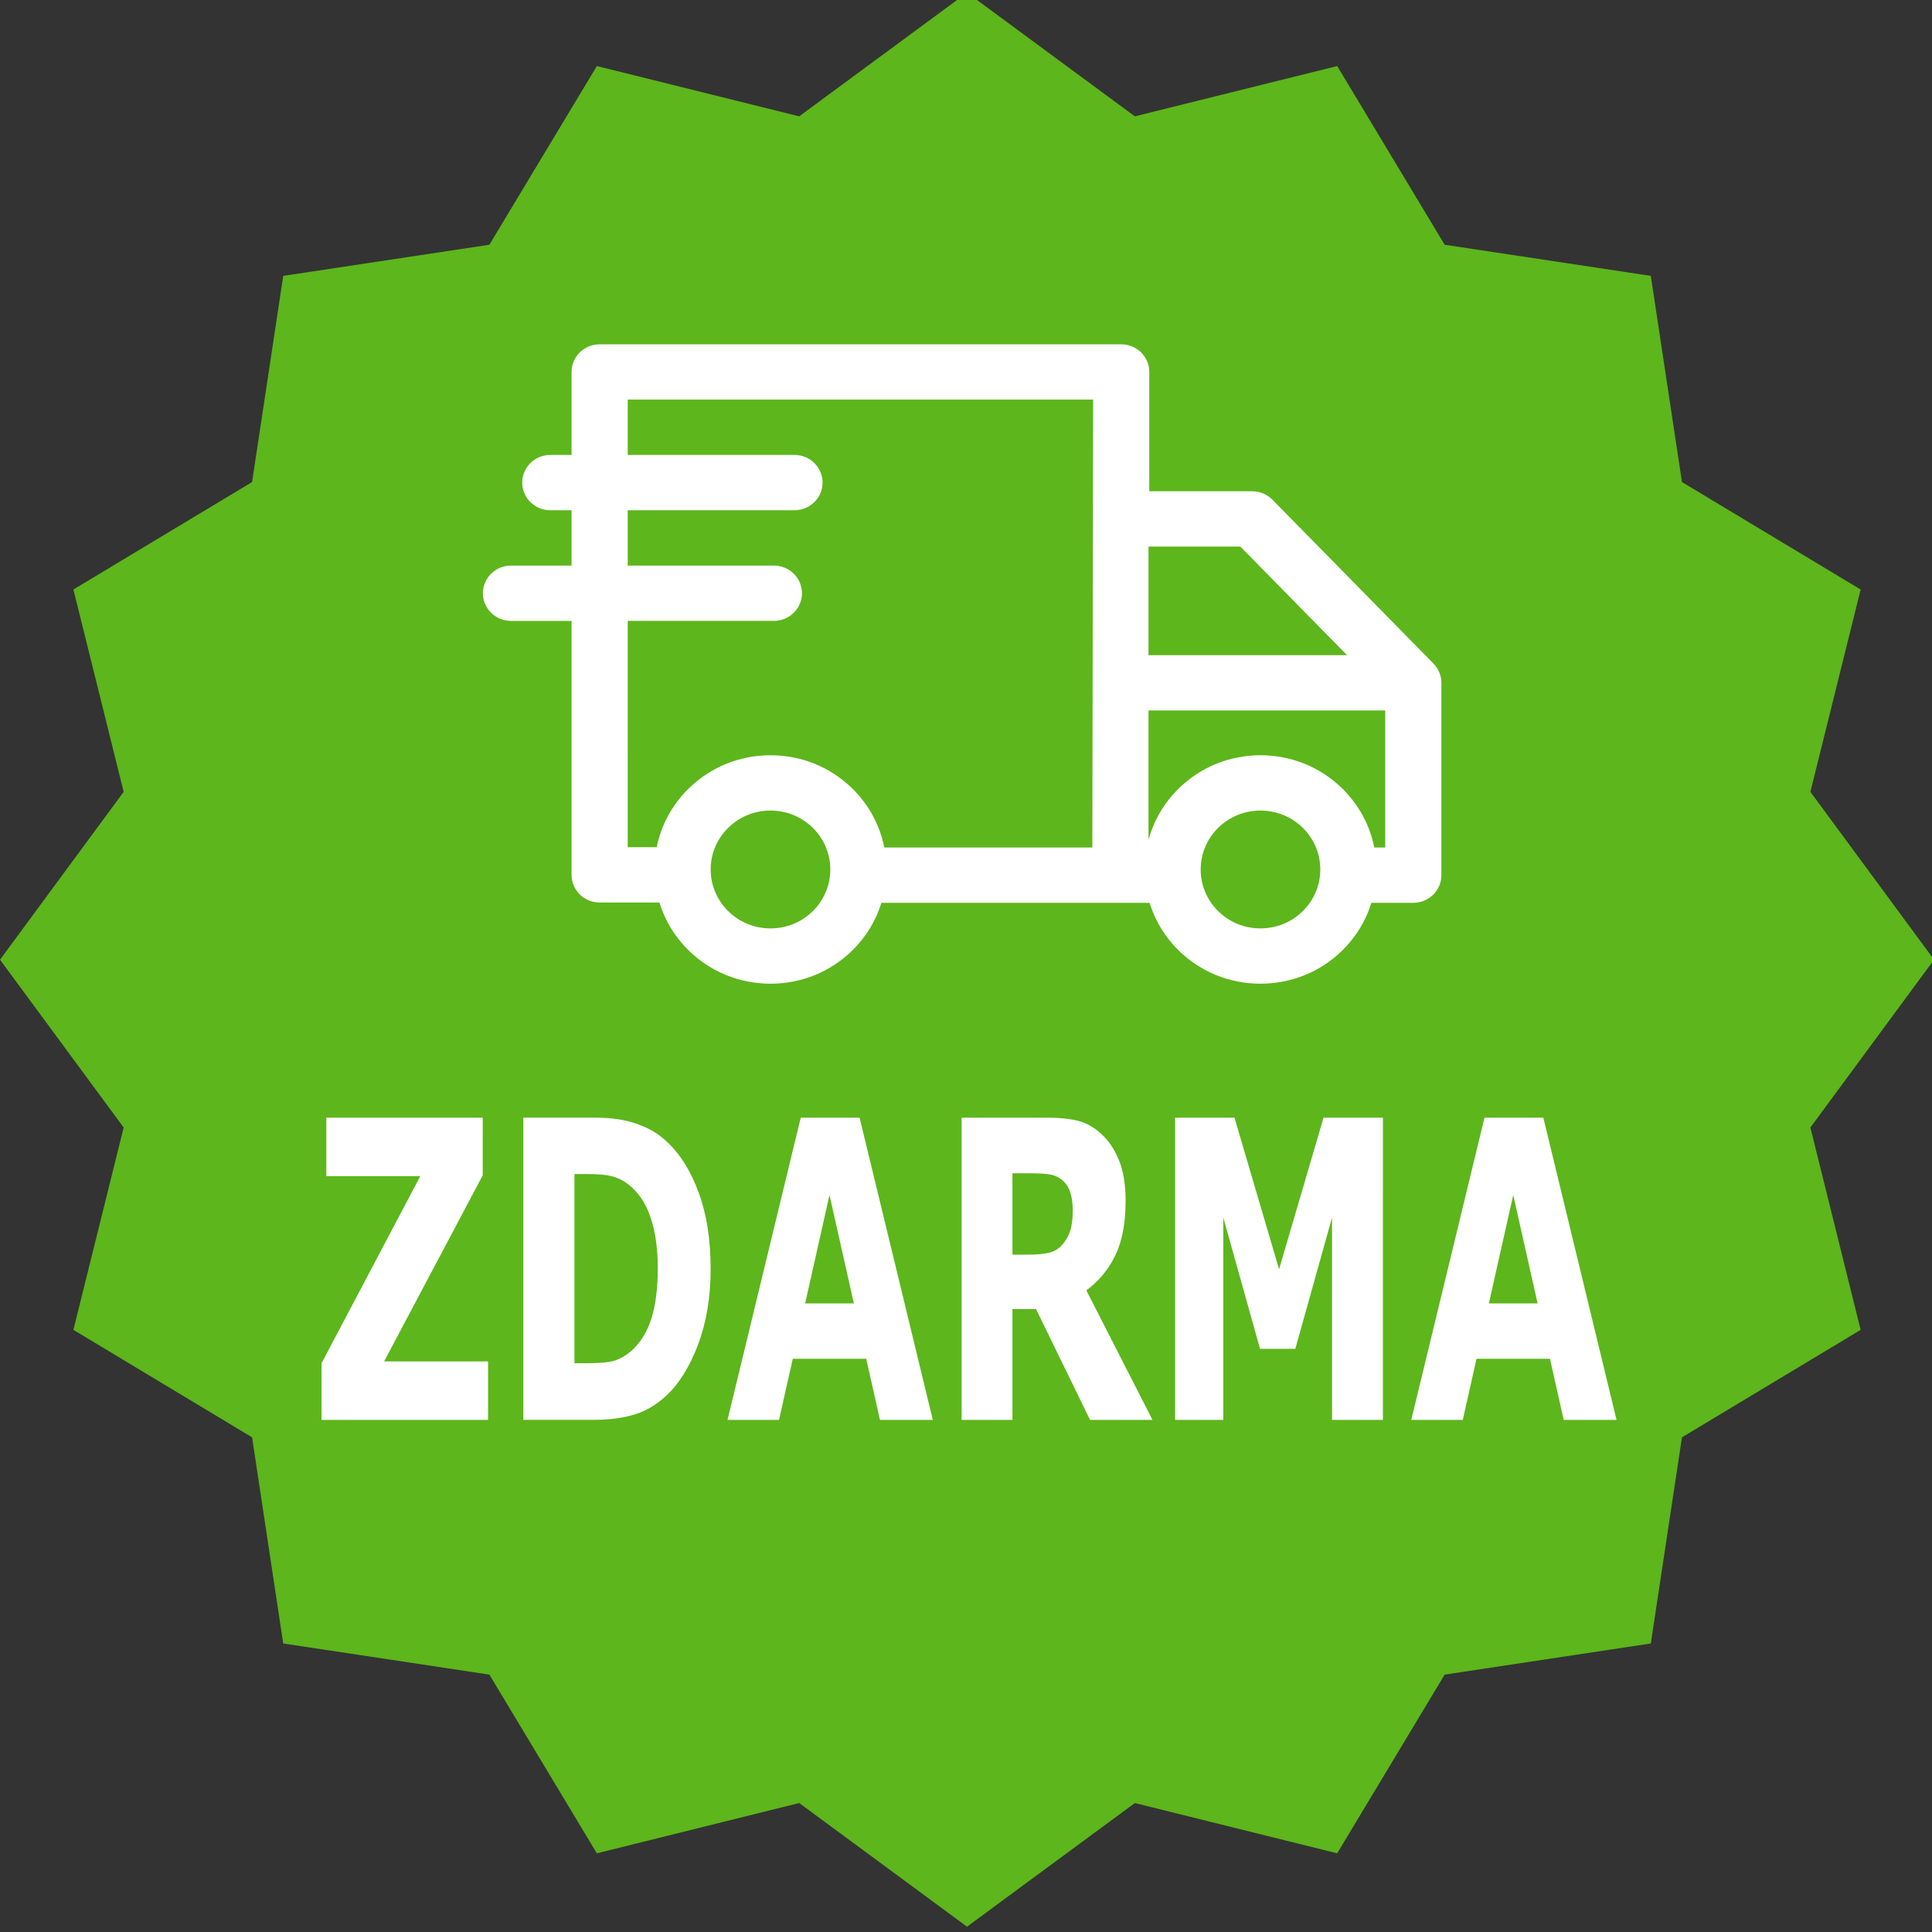
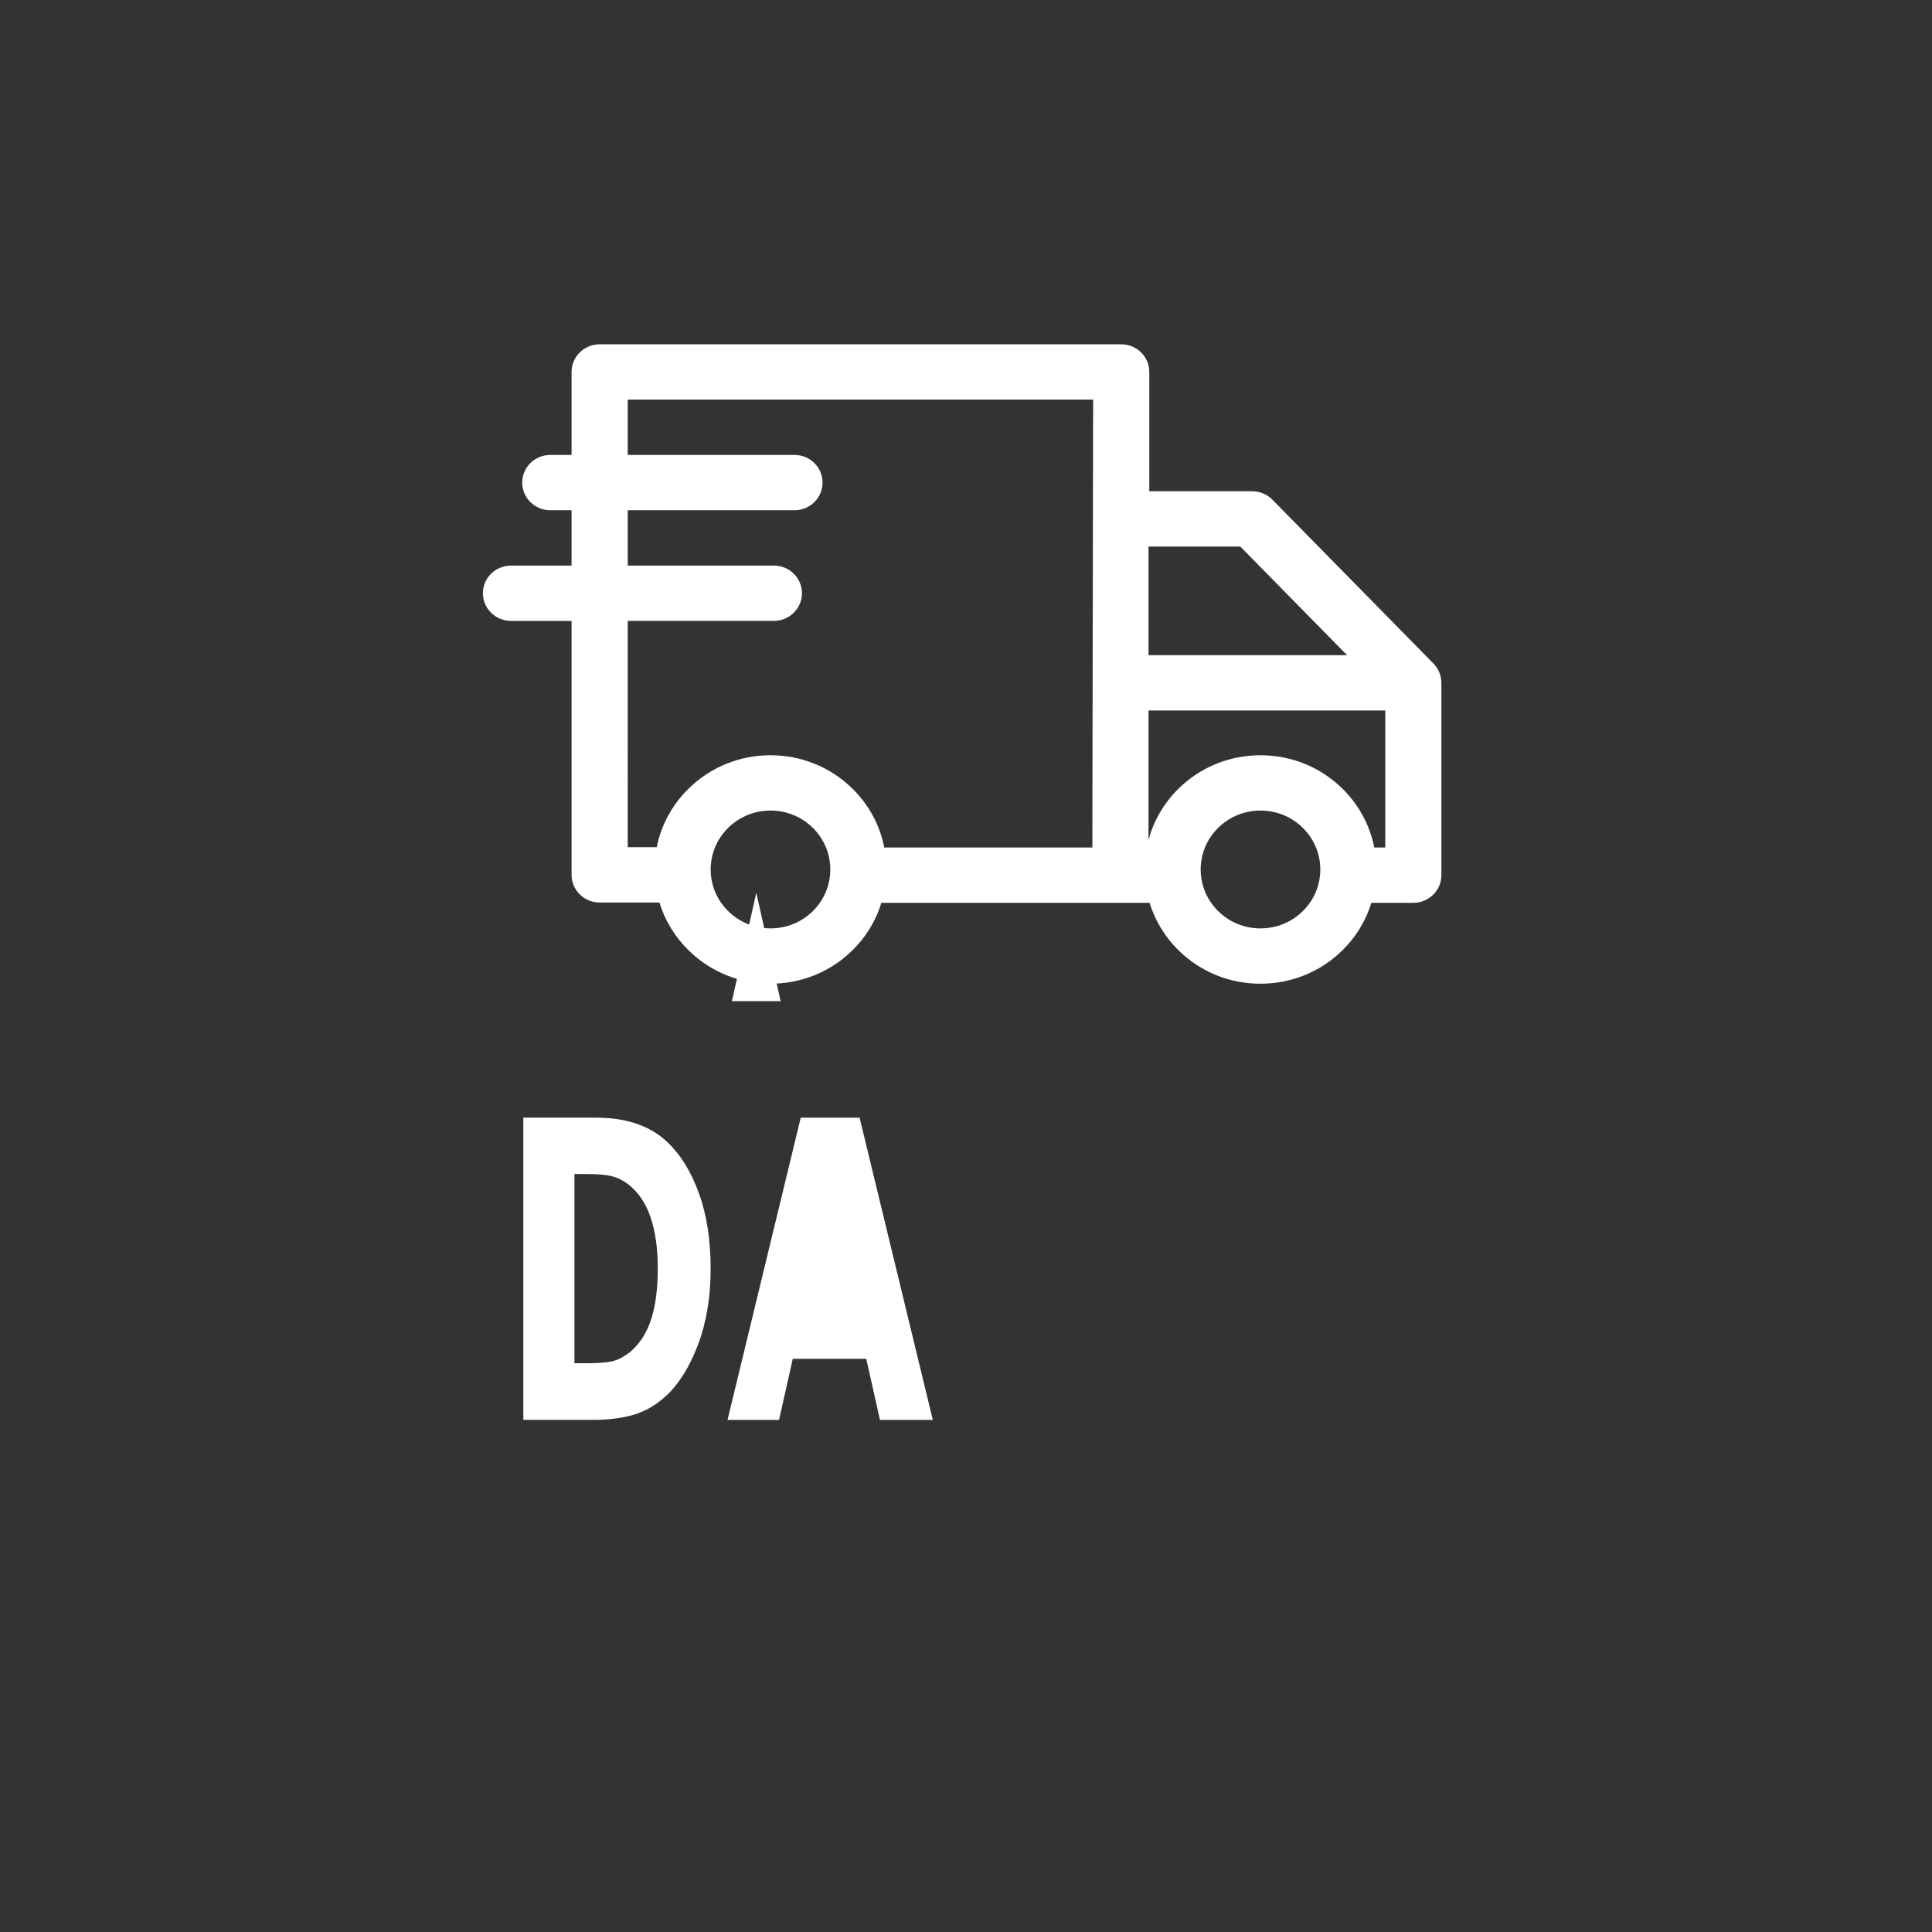
<svg xmlns="http://www.w3.org/2000/svg" width="350.36" height="350.36" enable-background="new 0 0 512 512" version="1.1" viewBox="0 0 350.36 350.36">
  <rect x="0" y="0" width="350.36" height="350.36" fill="#333333" stroke="none" />
  <defs>
    <clipPath id="clipPath9213">
      <path d="m741.95 2253.2-47.41-64.34 19.27-77.58-68.504-41.2-11.946-79.04-79.039-11.94-41.203-68.51-77.574 19.28-64.348-47.41-64.344 47.41-77.578-19.28-41.203 68.51-79.035 11.94-11.945 79.04-68.504 41.2 19.27 77.58-47.41 64.34 47.41 64.35-19.27 77.58 68.504 41.2 11.945 79.04 79.035 11.94 41.207 68.51 77.574-19.28 64.344 47.42 64.348-47.42 77.578 19.28 41.199-68.51 79.039-11.94 11.946-79.04 68.504-41.21-19.27-77.57z" />
    </clipPath>
  </defs>
  <g>
    <g transform="matrix(.473 0 0 -.473 -.212 1239.8)" fill="#5db61b">
      <g clip-path="url(#clipPath9213)" fill="#5db61b">
-         <path d="m741.95 2253.2-47.41-64.34 19.27-77.58-68.504-41.2-11.946-79.04-79.039-11.94-41.203-68.51-77.574 19.28-64.348-47.41-64.344 47.41-77.578-19.28-41.203 68.51-79.035 11.94-11.945 79.04-68.504 41.2 19.27 77.58-47.41 64.34 47.41 64.35-19.27 77.58 68.504 41.2 11.945 79.04 79.035 11.94 41.207 68.51 77.574-19.28 64.344 47.42 64.348-47.42 77.578 19.28 41.199-68.51 79.039-11.94 11.946-79.04 68.504-41.21-19.27-77.57 47.41-64.35" fill="#5db61b" />
-       </g>
+         </g>
    </g>
    <path d="m259.96 120.34-29.213-29.724c-0.959-0.976-2.28-1.527-3.659-1.527h-18.668v-21.636c0-2.769-2.28-5.015-5.092-5.015h-94.584c-2.812 0-5.092 2.245-5.092 5.015v15.049h-3.855c-2.812 0-5.092 2.245-5.092 5.015s2.28 5.015 5.092 5.015h3.855v10.034h-10.986c-2.812 0-5.092 2.245-5.092 5.015 0 2.769 2.28 5.015 5.092 5.015h10.986v46.055c0 2.769 2.28 5.015 5.092 5.015h10.84c0.987 3.236 2.777 6.202 5.272 8.658 3.973 3.913 9.255 6.067 14.873 6.067 5.618 0 10.9-2.154 14.873-6.067 2.525-2.486 4.269-5.453 5.239-8.603h48.63c0.97 3.15 2.715 6.117 5.239 8.603 3.973 3.913 9.255 6.067 14.873 6.067 5.618 0 10.9-2.154 14.873-6.067 2.525-2.486 4.269-5.453 5.239-8.603h7.605c2.812 0 5.092-2.245 5.092-5.015v-34.878c0-1.302-0.514-2.552-1.433-3.488zm-15.674-1.527h-36.008v-19.694h16.652zm-130.45-6.218h26.505c2.812 0 5.092-2.245 5.092-5.015s-2.28-5.015-5.092-5.015h-26.505v-10.034h30.24c2.812 0 5.092-2.245 5.092-5.015 0-2.769-2.28-5.015-5.092-5.015h-30.24v-10.034h84.399l-0.143 81.223h-37.73c-0.772-3.909-2.692-7.639-5.76-10.661-3.973-3.913-9.255-6.067-14.873-6.067-5.618 0-10.9 2.154-14.873 6.067-2.987 2.942-4.965 6.613-5.763 10.606h-5.257zm33.564 52.636c-2.049 2.018-4.774 3.129-7.671 3.129-2.898 0-5.622-1.111-7.671-3.129-2.049-2.018-3.178-4.701-3.178-7.555 0-2.854 1.129-5.537 3.178-7.555 2.049-2.018 4.774-3.129 7.671-3.129 2.898 0 5.622 1.111 7.671 3.129 4.23 4.166 4.23 10.944 0 15.11zm88.854 0c-2.049 2.018-4.774 3.129-7.671 3.129-2.898 0-5.622-1.111-7.671-3.129-4.23-4.166-4.23-10.944 0-15.11 2.049-2.018 4.774-3.129 7.671-3.129 2.898 0 5.622 1.111 7.671 3.129 2.049 2.018 3.177 4.701 3.177 7.555 3.4e-4 2.853-1.128 5.537-3.177 7.555zm12.962-11.541c-0.772-3.909-2.692-7.639-5.761-10.661-3.973-3.913-9.255-6.067-14.873-6.067-5.618 0-10.9 2.154-14.873 6.067-2.705 2.664-4.512 5.88-5.433 9.283v-23.47h42.931v24.848z" fill="#fff" style="paint-order:stroke markers fill" />
    <g transform="matrix(.81 0 0 1.235 0 -16)" fill="#fff" aria-label="ZDARMA">
-       <path d="m109.27 221.45h-37.285v-8.315l22.115-27.479h-21.042v-8.584h35.02v8.464l-22.085 27.33h23.277z" />
      <path d="m159.1 199.3q0 6.199-2.831 11.117-2.831 4.888-7.153 7.511-3.249 1.967-7.123 2.742-3.875 0.775-9.18 0.775h-15.647v-44.378h16.094q5.424 0 9.358 0.924 3.934 0.894 6.617 2.563 4.59 2.802 7.213 7.57 2.653 4.739 2.653 11.177zm-11.832-0.089q0-4.381-1.609-7.481-1.58-3.129-5.037-4.888-1.758-0.864-3.606-1.162-1.818-0.328-5.514-0.328h-2.891v27.778h2.891q4.083 0 5.991-0.358 1.907-0.387 3.725-1.371 3.129-1.788 4.59-4.769 1.46-3.01 1.46-7.421z" />
-       <path d="m208.84 221.45h-11.832l-3.07-8.971h-16.452l-3.07 8.971h-11.534l16.392-44.378h13.173zm-17.674-17.108-5.454-15.915-5.454 15.915z" />
-       <path d="m240.17 190.66q0-1.669-0.685-2.861-0.685-1.192-2.354-1.878-1.162-0.477-2.712-0.566-1.55-0.119-3.606-0.119h-4.143v11.951h3.517q2.742 0 4.59-0.268 1.848-0.268 3.1-1.222 1.192-0.924 1.729-2.027 0.566-1.133 0.566-3.01zm17.853 30.788h-13.978l-12.1-16.273h-5.275v16.273h-11.385v-44.378h19.194q3.934 0 6.766 0.447 2.831 0.447 5.305 1.937 2.504 1.49 3.964 3.874 1.49 2.354 1.49 5.931 0 4.918-2.295 8.017-2.265 3.1-6.497 5.156z" />
-       <path d="m309.61 221.45h-11.385v-29.715l-8.226 19.283h-7.898l-8.226-19.283v29.715h-10.789v-44.378h13.293l9.984 22.264 9.955-22.264h13.293z" />
-       <path d="m361.92 221.45h-11.832l-3.07-8.971h-16.452l-3.07 8.971h-11.534l16.392-44.378h13.173zm-17.674-17.108-5.454-15.915-5.454 15.915z" />
+       <path d="m208.84 221.45h-11.832l-3.07-8.971h-16.452l-3.07 8.971h-11.534l16.392-44.378h13.173m-17.674-17.108-5.454-15.915-5.454 15.915z" />
    </g>
  </g>
</svg>